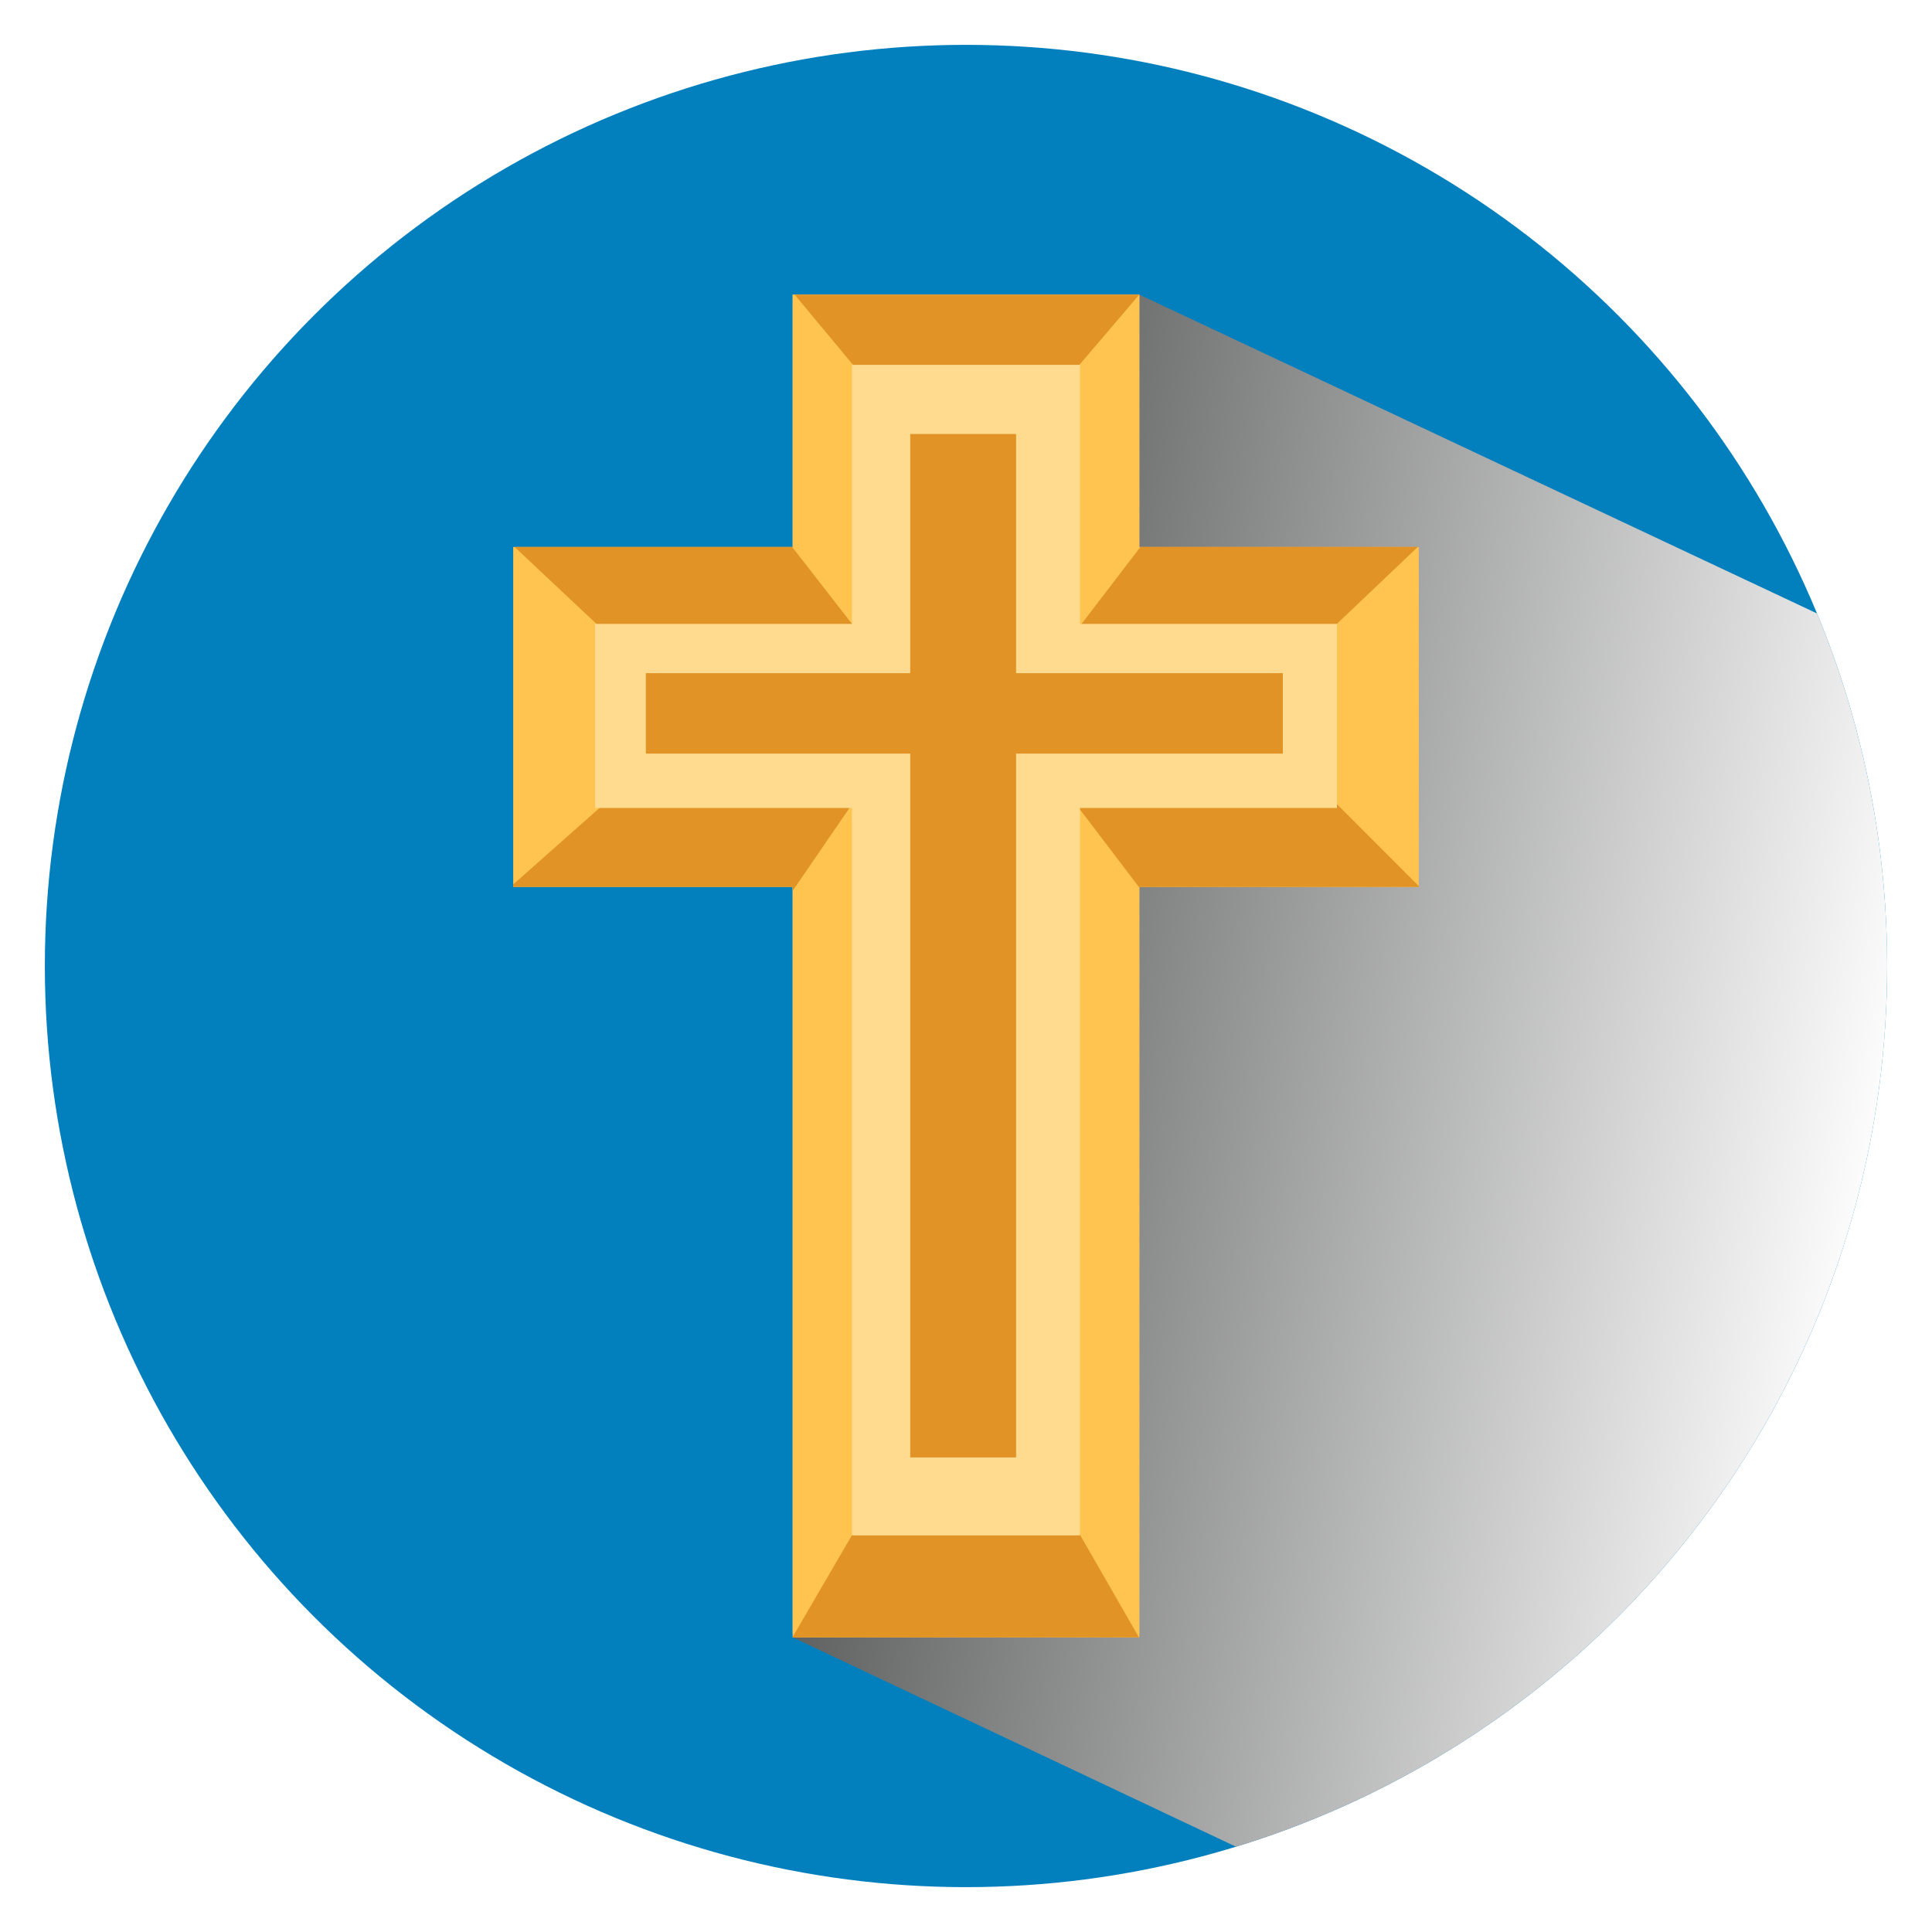
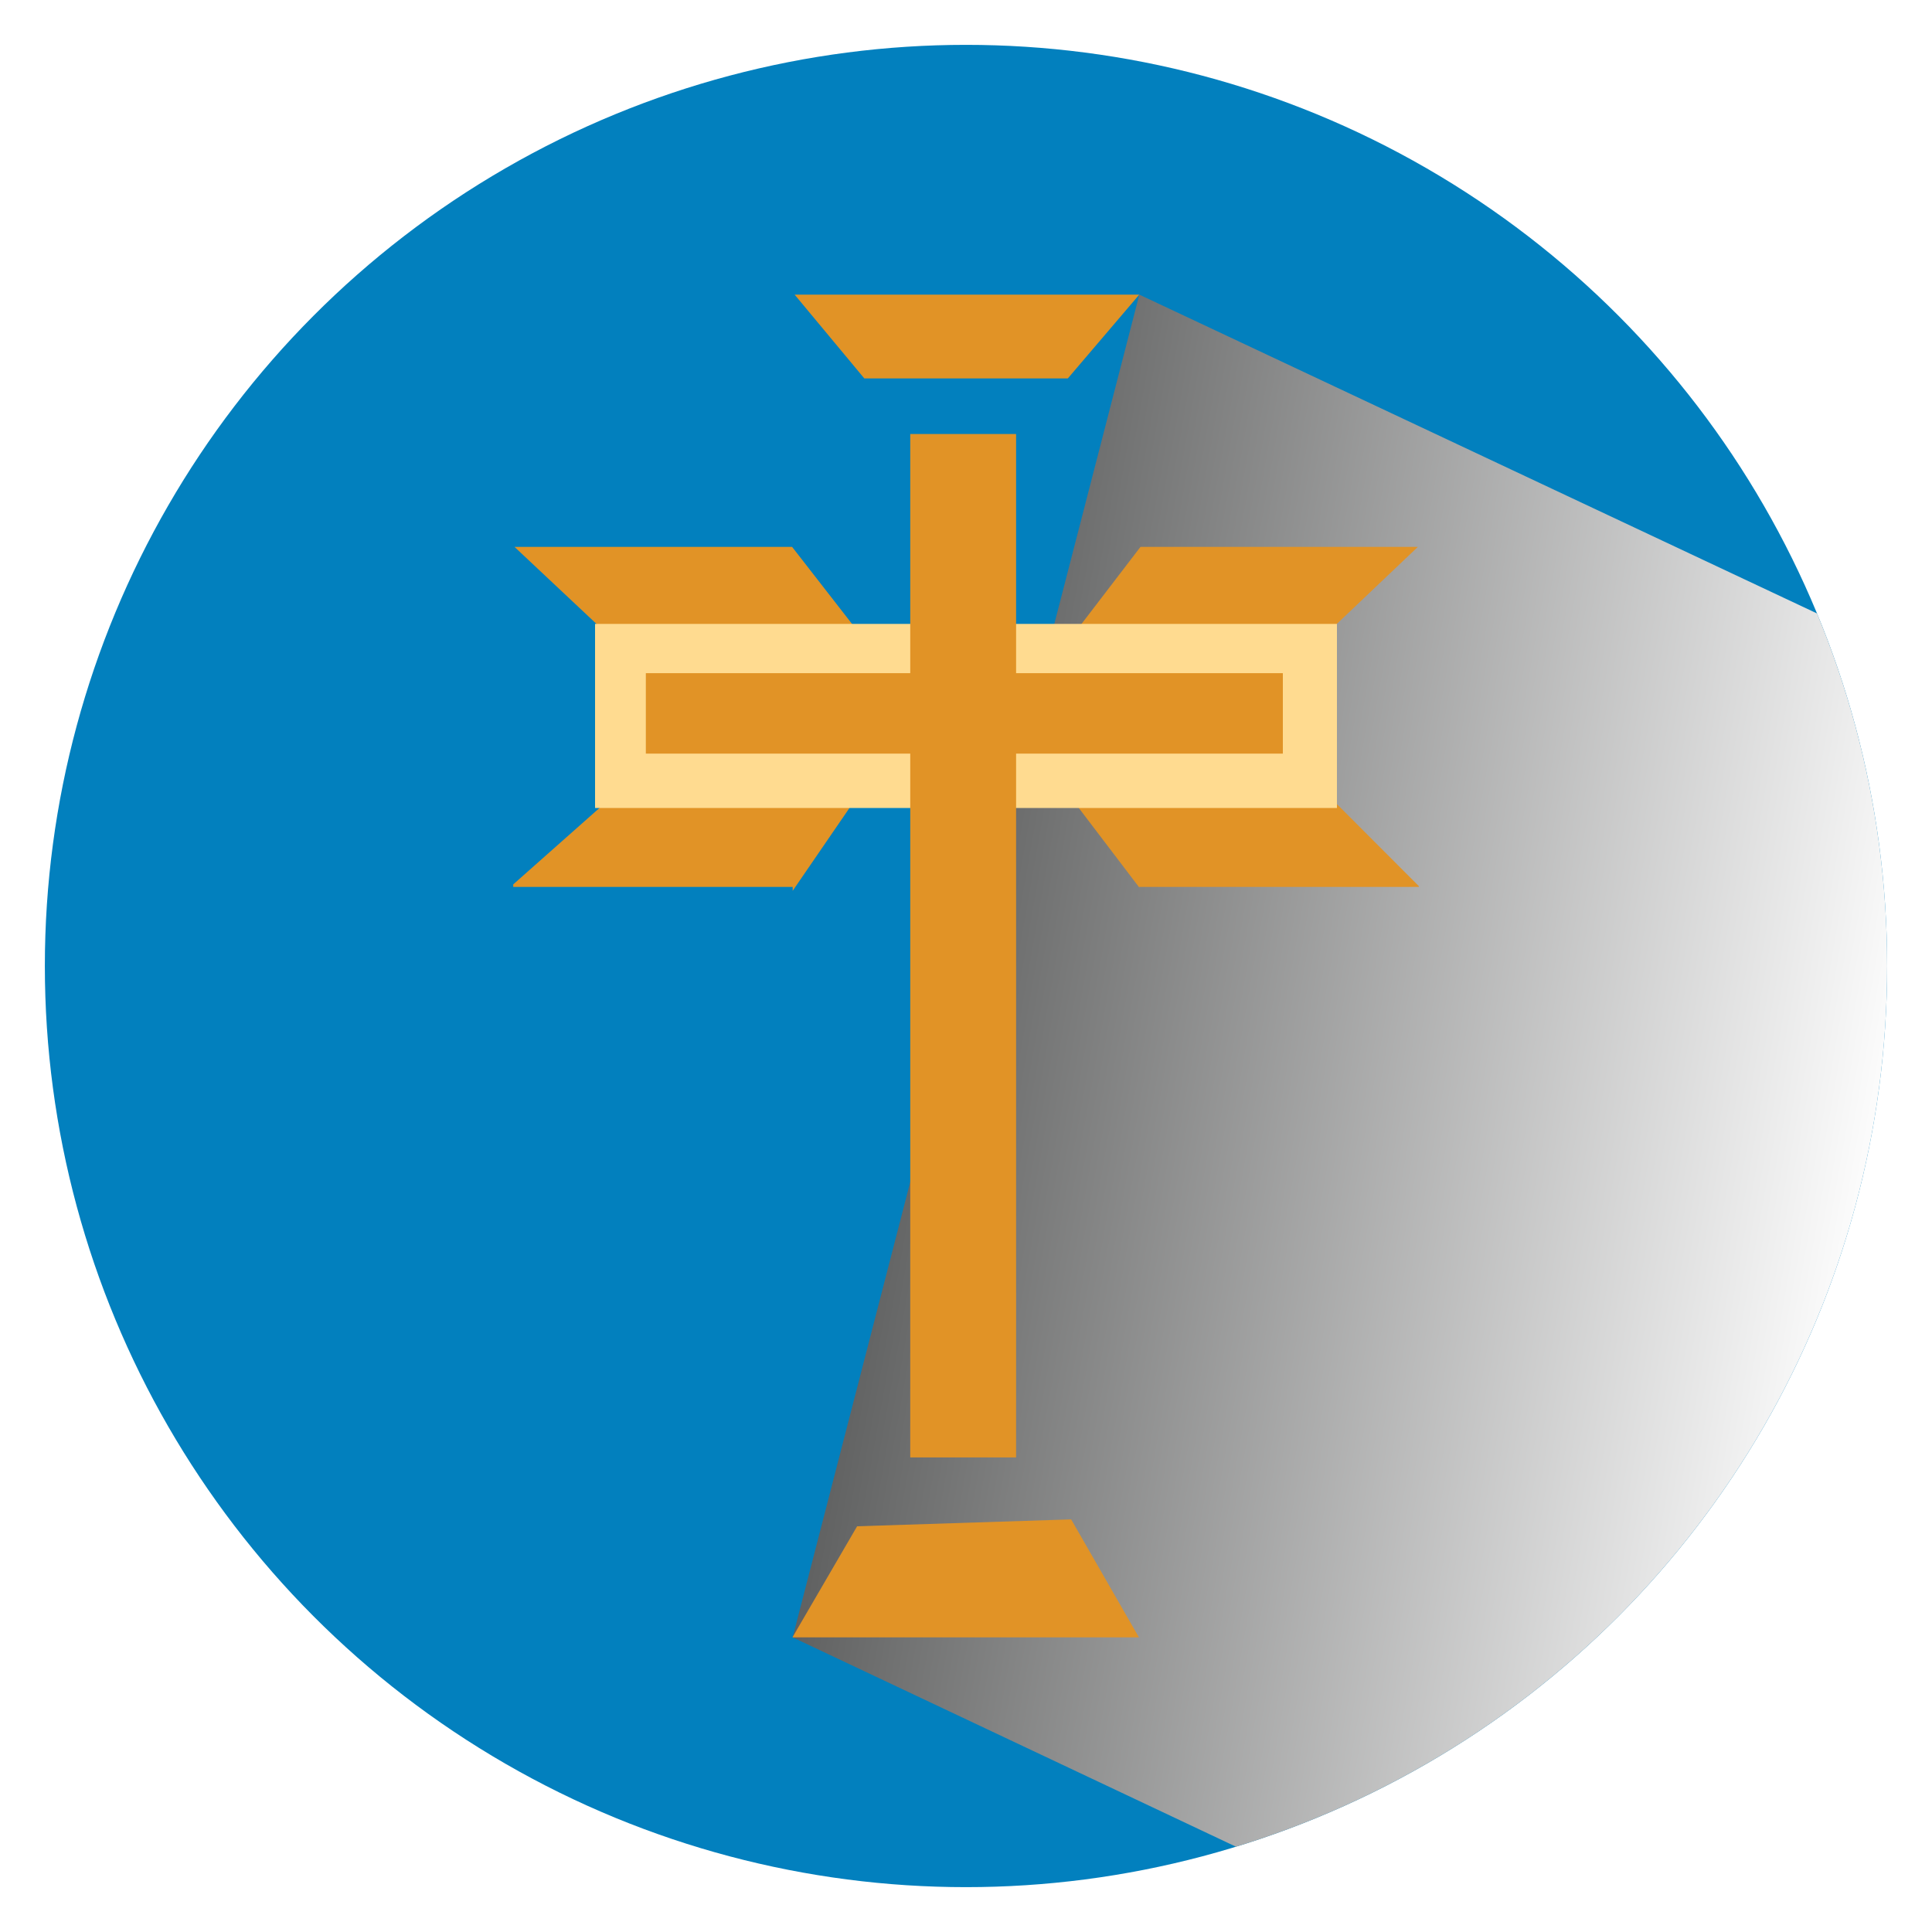
<svg xmlns="http://www.w3.org/2000/svg" viewBox="0 0 140 140">
  <defs>
    <style>.cls-1{fill:none;}.cls-2{isolation:isolate;}.cls-3{clip-path:url(#clip-path);}.cls-4{fill:#0280be;}.cls-5{mix-blend-mode:multiply;fill:url(#linear-gradient);}.cls-6{fill:#ffc450;}.cls-7{clip-path:url(#clip-path-2);}.cls-8{fill:#e19326;}.cls-9{fill:#ffdb90;}</style>
    <clipPath id="clip-path">
      <circle class="cls-1" cx="70" cy="70" r="66.75" />
    </clipPath>
    <linearGradient id="linear-gradient" x1="63.85" y1="82.26" x2="184.41" y2="103.52" gradientUnits="userSpaceOnUse">
      <stop offset="0" stop-color="#606161" />
      <stop offset="0.59" stop-color="#fff" />
    </linearGradient>
    <clipPath id="clip-path-2">
      <polygon class="cls-1" points="82.56 21.35 82.56 39.63 102.81 39.63 102.81 64.27 82.56 64.27 82.56 118.65 57.44 118.65 57.44 64.27 37.19 64.27 37.19 39.63 57.44 39.63 57.44 21.35 82.56 21.35" />
    </clipPath>
  </defs>
  <g class="cls-2">
    <g id="Layer_1" data-name="Layer 1">
      <g class="cls-3">
        <rect class="cls-4" x="-1.03" y="-4.56" width="145.35" height="146.5" />
        <polygon class="cls-5" points="147.63 161.24 57.44 118.65 82.56 21.35 189.99 71.89 147.63 161.24" />
-         <path class="cls-6" d="M82.56,21.35V39.64h20.25V64.27H82.56v54.38H57.44V64.27H37.19V39.64H57.44V21.35Z" />
        <g class="cls-7">
-           <path class="cls-6" d="M57.44,21.08H82.56v97.3H57.44Z" />
          <path class="cls-8" d="M54.24,35.57,62.3,45.93l-17.47.79-9.58-9Z" />
          <path class="cls-8" d="M36.33,64.85l7.55-6.69L62,57.9l-5.1,7.44Z" />
          <path class="cls-8" d="M77.68,57.9l5.4,7.1,20.41-.11-7.69-7.7Z" />
          <path class="cls-8" d="M84.81,36.8l-8,10.45,17.82.09,9.28-8.82Z" />
          <path class="cls-8" d="M56.87,119.6l5.24-9,15.51-.5,5.83,10.15Z" />
          <path class="cls-8" d="M56.5,20.05l6.13,7.37,14.75,0,6.13-7.19Z" />
-           <path class="cls-9" d="M61.74,26.44H78.26v84.82H61.74Z" />
          <path class="cls-9" d="M43.12,45.21H96.88V58.55H43.12Z" />
        </g>
      </g>
      <polygon class="cls-8" points="92.96 48.78 73.63 48.78 73.63 31.45 65.96 31.45 65.96 48.78 46.8 48.78 46.8 54.61 65.96 54.61 65.96 105.61 73.63 105.61 73.63 54.61 92.96 54.61 92.96 48.78" />
    </g>
  </g>
</svg>